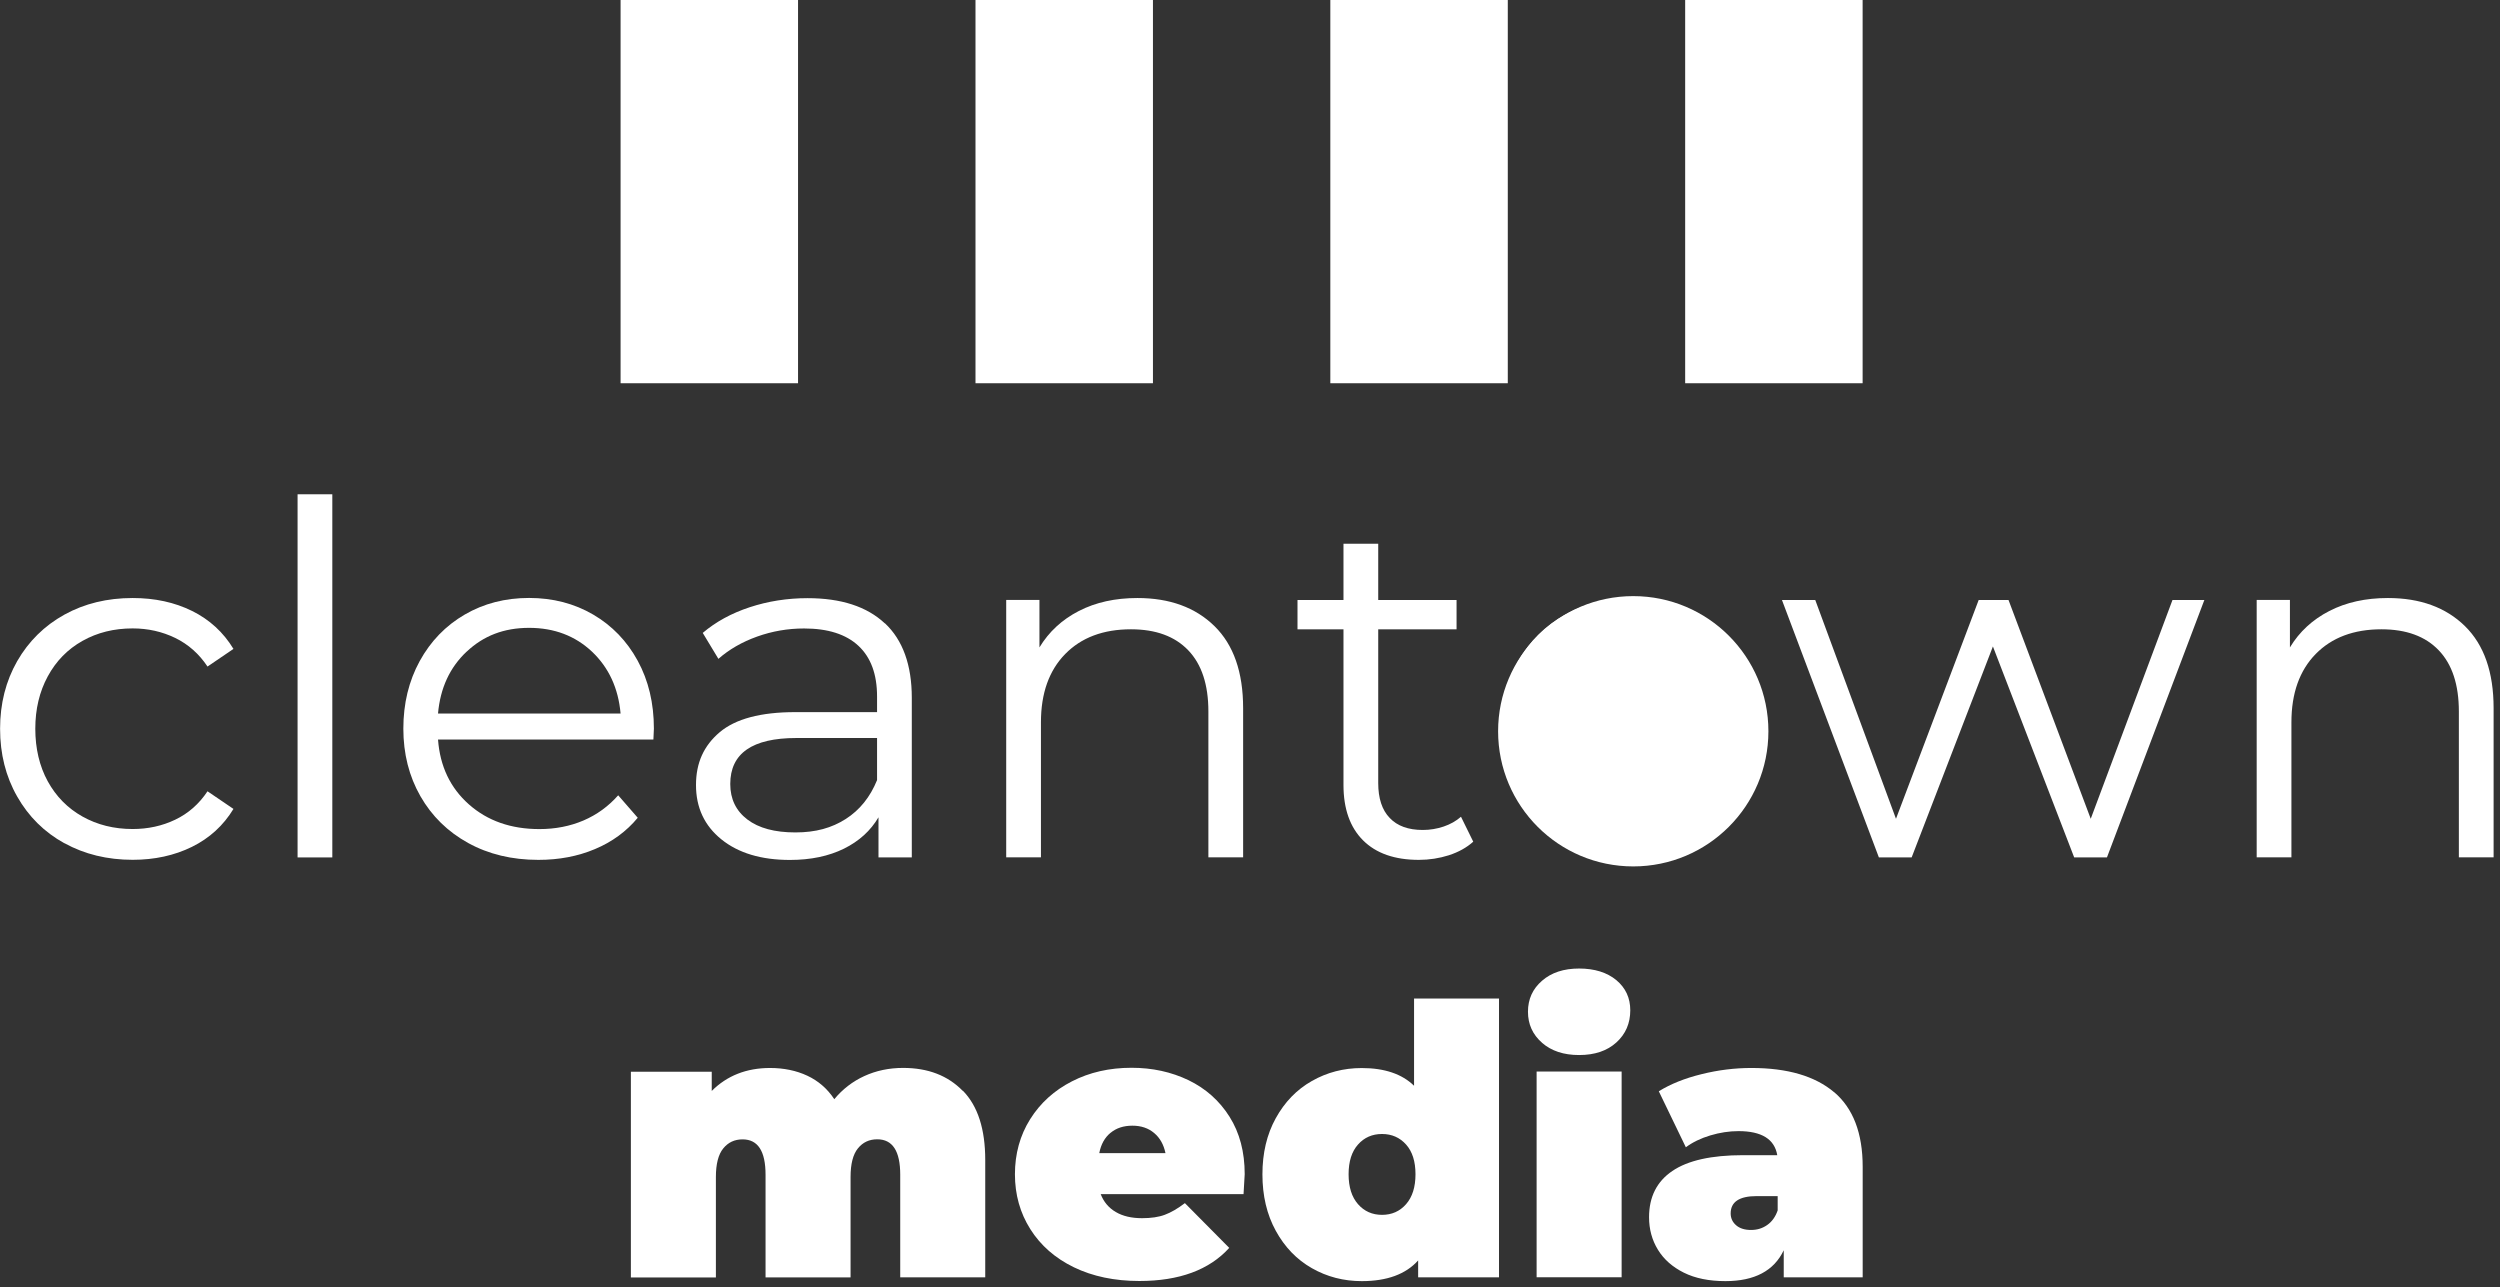
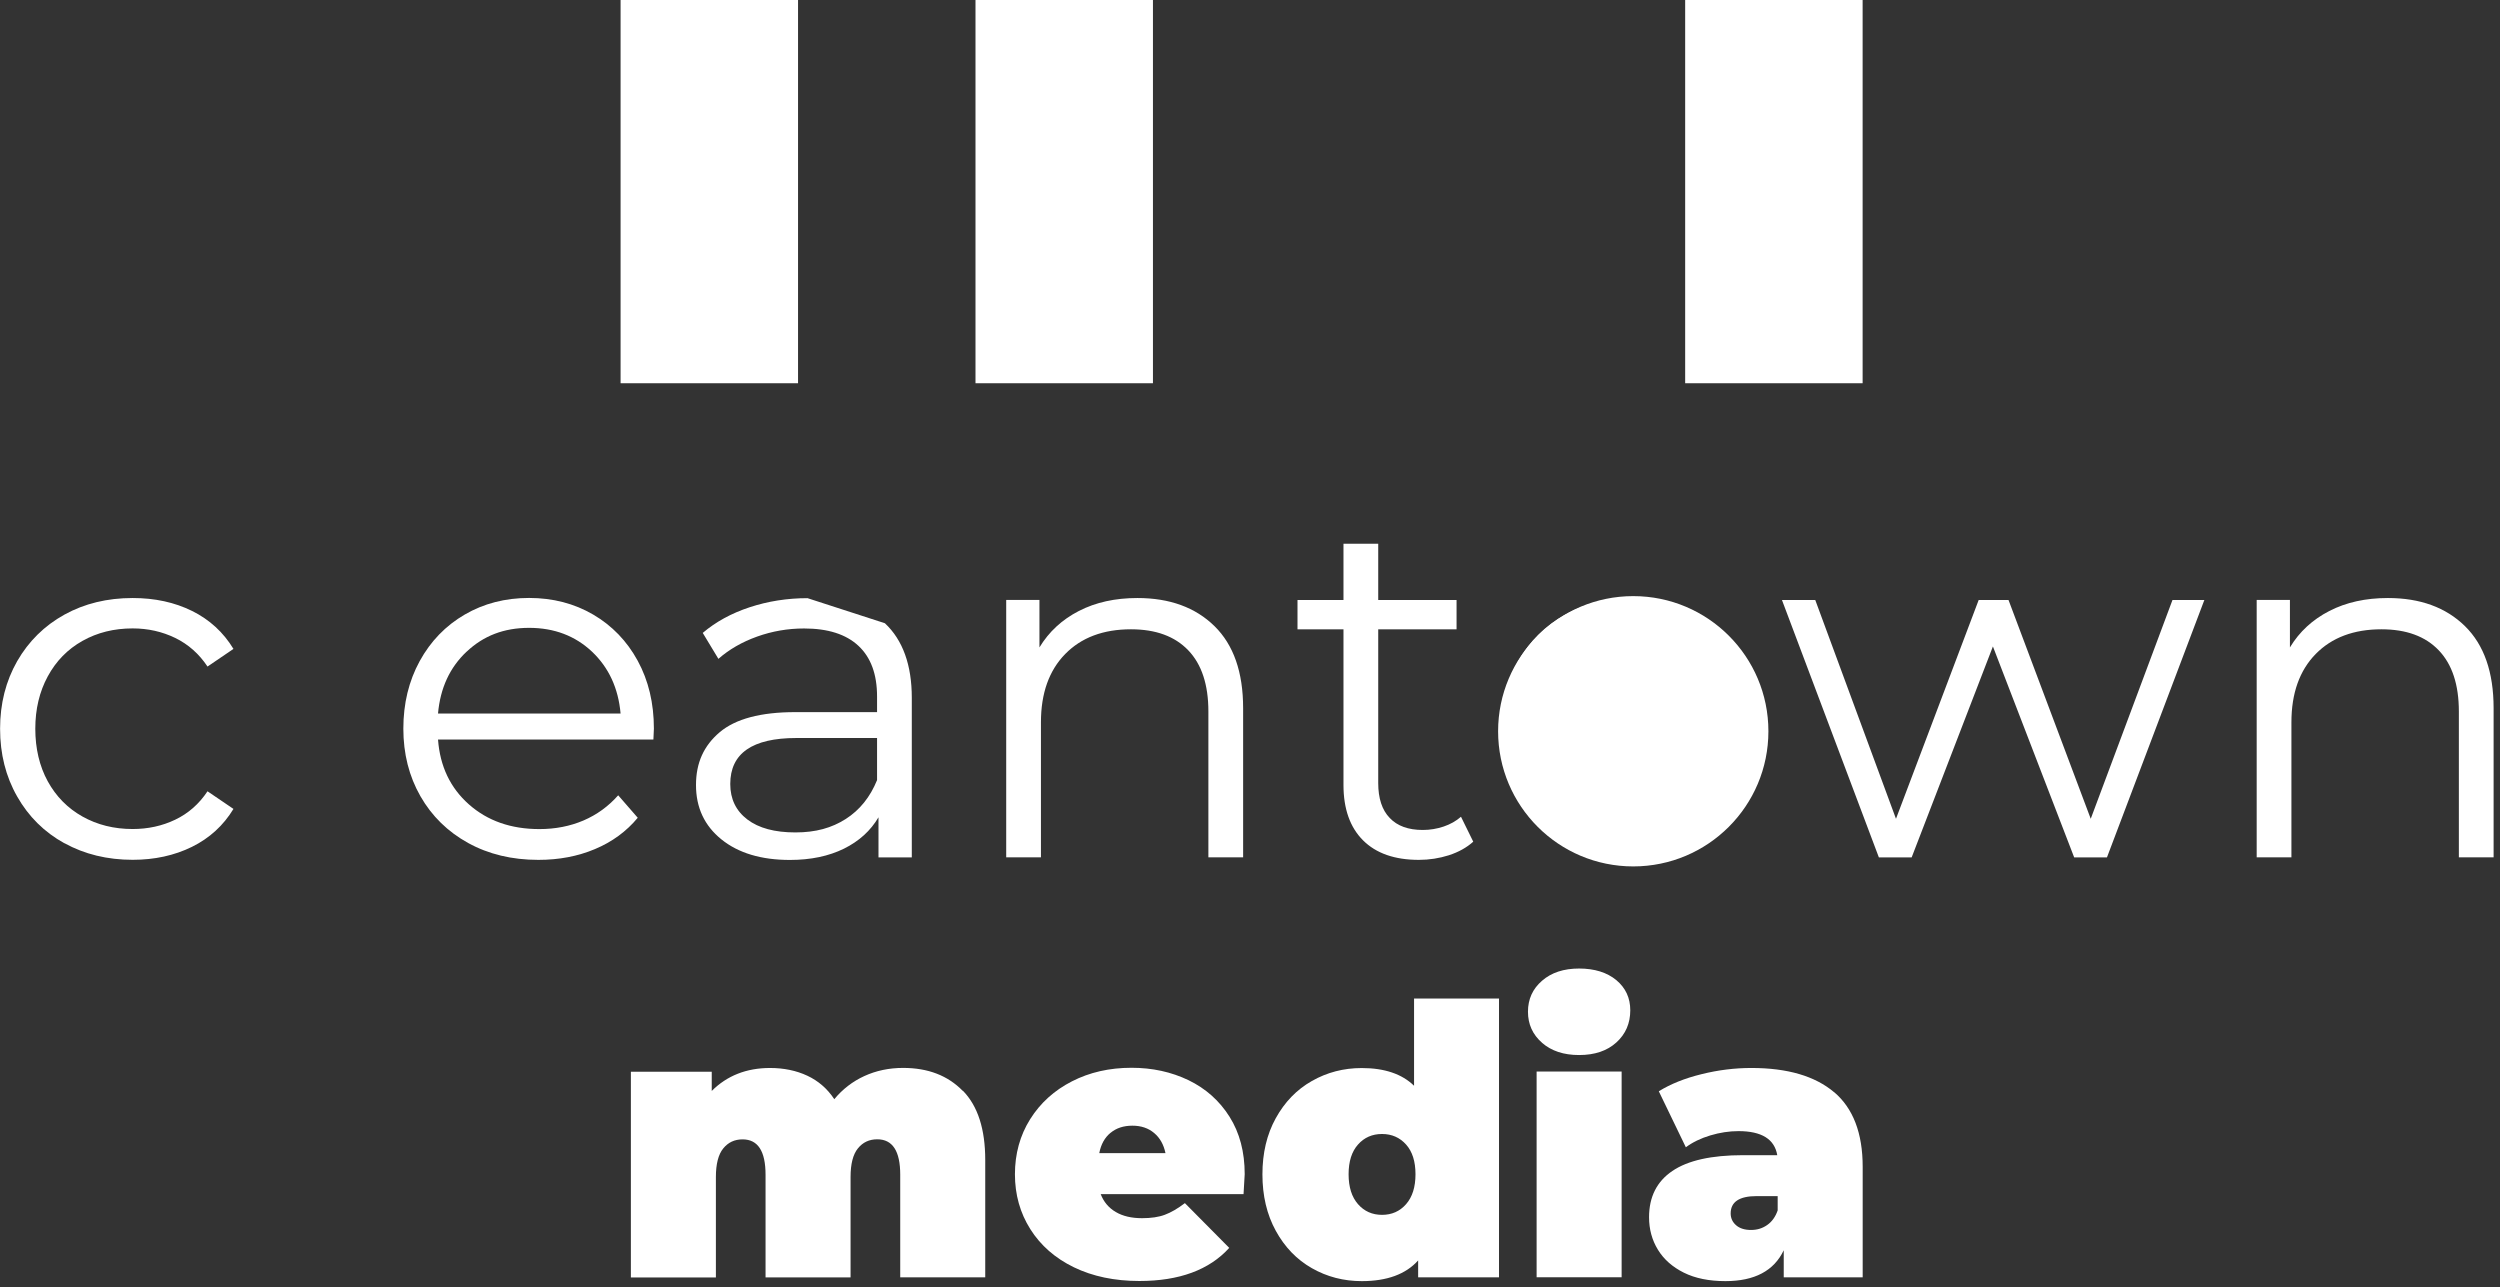
<svg xmlns="http://www.w3.org/2000/svg" width="367" height="189" viewBox="0 0 367 189" fill="none">
  <rect x="0" y="0" width="367" height="189" fill="#333333" stroke="none" />
  <path d="M239.762 127.19C250.719 127.19 259.602 118.307 259.602 107.35C259.602 96.392 250.719 87.51 239.762 87.51C228.805 87.51 219.922 96.392 219.922 107.35C219.922 118.307 228.805 127.19 239.762 127.19Z" fill="white" />
  <path d="M9.452 123.79C6.502 122.16 4.192 119.87 2.522 116.93C0.842 113.99 0.012 110.67 0.012 106.98C0.012 103.29 0.852 99.99 2.522 97.06C4.202 94.14 6.512 91.86 9.452 90.23C12.402 88.6 15.742 87.79 19.472 87.79C22.732 87.79 25.632 88.42 28.202 89.69C30.762 90.96 32.792 92.82 34.272 95.26L30.462 97.85C29.222 95.98 27.632 94.58 25.722 93.65C23.802 92.72 21.722 92.25 19.472 92.25C16.742 92.25 14.282 92.86 12.112 94.08C9.932 95.3 8.232 97.04 7.012 99.29C5.792 101.54 5.182 104.1 5.182 106.98C5.182 109.86 5.792 112.48 7.012 114.7C8.232 116.92 9.932 118.65 12.112 119.87C14.292 121.09 16.742 121.7 19.472 121.7C21.722 121.7 23.802 121.25 25.722 120.33C27.632 119.42 29.222 118.03 30.462 116.16L34.272 118.75C32.792 121.19 30.752 123.05 28.172 124.32C25.592 125.59 22.682 126.22 19.482 126.22C15.742 126.22 12.402 125.4 9.462 123.78L9.452 123.79Z" fill="white" />
-   <path d="M43.684 72.56H48.784V125.87H43.684V72.56Z" fill="white" />
  <path d="M95.911 108.559H64.301C64.591 112.489 66.101 115.659 68.831 118.079C71.561 120.499 75.011 121.709 79.181 121.709C81.531 121.709 83.681 121.289 85.651 120.449C87.611 119.609 89.311 118.379 90.751 116.749L93.621 120.049C91.951 122.059 89.851 123.599 87.331 124.649C84.821 125.709 82.051 126.229 79.031 126.229C75.151 126.229 71.711 125.399 68.721 123.749C65.731 122.099 63.391 119.809 61.721 116.889C60.051 113.969 59.211 110.659 59.211 106.969C59.211 103.279 60.011 99.979 61.611 97.049C63.211 94.129 65.421 91.849 68.221 90.219C71.021 88.589 74.171 87.779 77.671 87.779C81.171 87.779 84.301 88.599 87.081 90.219C89.861 91.849 92.041 94.109 93.621 97.009C95.201 99.909 95.991 103.229 95.991 106.959L95.921 108.539L95.911 108.559ZM68.501 95.659C66.031 97.979 64.631 101.009 64.301 104.749H91.101C90.771 101.009 89.361 97.989 86.901 95.659C84.431 93.339 81.361 92.169 77.671 92.169C73.981 92.169 70.981 93.329 68.511 95.659H68.501Z" fill="white" />
-   <path d="M129.902 91.49C132.532 93.96 133.852 97.61 133.852 102.45V125.87H128.962V119.98C127.812 121.94 126.122 123.48 123.902 124.58C121.672 125.68 119.022 126.24 115.962 126.24C111.742 126.24 108.392 125.23 105.902 123.22C103.412 121.21 102.172 118.55 102.172 115.25C102.172 111.95 103.332 109.46 105.652 107.49C107.972 105.53 111.672 104.54 116.752 104.54H128.752V102.24C128.752 98.98 127.842 96.51 126.022 94.81C124.202 93.11 121.542 92.26 118.042 92.26C115.642 92.26 113.352 92.66 111.142 93.45C108.942 94.24 107.042 95.33 105.462 96.72L103.162 92.91C105.082 91.28 107.382 90.02 110.062 89.14C112.742 88.26 115.572 87.81 118.542 87.81C123.472 87.81 127.262 89.04 129.892 91.51L129.902 91.49ZM124.152 120.23C126.212 118.91 127.742 117.01 128.752 114.52V108.34H116.902C110.442 108.34 107.202 110.59 107.202 115.09C107.202 117.29 108.042 119.03 109.712 120.3C111.382 121.57 113.732 122.2 116.752 122.2C119.772 122.2 122.092 121.54 124.152 120.23Z" fill="white" />
+   <path d="M129.902 91.49C132.532 93.96 133.852 97.61 133.852 102.45V125.87H128.962V119.98C127.812 121.94 126.122 123.48 123.902 124.58C121.672 125.68 119.022 126.24 115.962 126.24C111.742 126.24 108.392 125.23 105.902 123.22C103.412 121.21 102.172 118.55 102.172 115.25C102.172 111.95 103.332 109.46 105.652 107.49C107.972 105.53 111.672 104.54 116.752 104.54H128.752V102.24C128.752 98.98 127.842 96.51 126.022 94.81C124.202 93.11 121.542 92.26 118.042 92.26C115.642 92.26 113.352 92.66 111.142 93.45C108.942 94.24 107.042 95.33 105.462 96.72L103.162 92.91C105.082 91.28 107.382 90.02 110.062 89.14C112.742 88.26 115.572 87.81 118.542 87.81L129.902 91.49ZM124.152 120.23C126.212 118.91 127.742 117.01 128.752 114.52V108.34H116.902C110.442 108.34 107.202 110.59 107.202 115.09C107.202 117.29 108.042 119.03 109.712 120.3C111.382 121.57 113.732 122.2 116.752 122.2C119.772 122.2 122.092 121.54 124.152 120.23Z" fill="white" />
  <path d="M178.291 91.92C181.091 94.67 182.491 98.68 182.491 103.95V125.86H177.391V104.45C177.391 100.52 176.411 97.53 174.441 95.47C172.471 93.41 169.671 92.38 166.031 92.38C161.961 92.38 158.741 93.59 156.371 96.01C154.001 98.43 152.811 101.77 152.811 106.03V125.86H147.711V88.07H152.591V95.04C153.981 92.74 155.911 90.96 158.381 89.69C160.851 88.42 163.711 87.79 166.971 87.79C171.711 87.79 175.491 89.17 178.291 91.92Z" fill="white" />
  <path d="M216.263 123.569C215.303 124.429 214.113 125.089 212.703 125.549C211.283 125.999 209.813 126.229 208.283 126.229C204.743 126.229 202.003 125.269 200.093 123.359C198.183 121.449 197.223 118.739 197.223 115.239V92.389H190.473V88.079H197.223V79.819H202.323V88.079H213.823V92.389H202.323V114.949C202.323 117.199 202.883 118.909 204.013 120.079C205.133 121.259 206.753 121.839 208.863 121.839C209.923 121.839 210.933 121.669 211.923 121.339C212.903 121.009 213.753 120.529 214.473 119.899L216.273 123.559L216.263 123.569Z" fill="white" />
  <path d="M229.773 123.749C226.853 122.099 224.553 119.809 222.873 116.889C221.193 113.969 220.363 110.659 220.363 106.969C220.363 103.279 221.203 99.979 222.873 97.049C224.553 94.129 226.843 91.849 229.773 90.219C232.693 88.589 235.973 87.779 239.613 87.779C243.253 87.779 246.533 88.599 249.453 90.219C252.373 91.849 254.663 94.119 256.313 97.049C257.963 99.969 258.793 103.279 258.793 106.969C258.793 110.659 257.963 113.959 256.313 116.889C254.663 119.819 252.373 122.099 249.453 123.749C246.533 125.409 243.253 126.229 239.613 126.229C235.973 126.229 232.693 125.399 229.773 123.749ZM246.833 119.869C248.963 118.649 250.633 116.909 251.823 114.659C253.023 112.409 253.623 109.839 253.623 106.969C253.623 104.099 253.023 101.539 251.823 99.279C250.623 97.029 248.963 95.289 246.833 94.069C244.703 92.849 242.293 92.239 239.613 92.239C236.933 92.239 234.523 92.849 232.393 94.069C230.263 95.289 228.583 97.029 227.363 99.279C226.143 101.529 225.533 104.089 225.533 106.969C225.533 109.849 226.143 112.409 227.363 114.659C228.583 116.909 230.263 118.649 232.393 119.869C234.523 121.089 236.933 121.699 239.613 121.699C242.293 121.699 244.703 121.089 246.833 119.869Z" fill="white" />
  <path d="M323.6 88.079L309.3 125.869H304.49L292.56 94.899L280.63 125.869H275.82L261.59 88.079H266.48L278.33 120.199L290.47 88.079H294.85L306.92 120.199L318.92 88.079H323.59H323.6Z" fill="white" />
  <path d="M361.861 91.92C364.661 94.67 366.061 98.68 366.061 103.95V125.86H360.961V104.45C360.961 100.52 359.981 97.53 358.011 95.47C356.051 93.41 353.241 92.38 349.601 92.38C345.531 92.38 342.311 93.59 339.941 96.01C337.571 98.43 336.381 101.77 336.381 106.03V125.86H331.281V88.07H336.161V95.04C337.551 92.74 339.481 90.96 341.951 89.69C344.421 88.42 347.281 87.79 350.541 87.79C355.281 87.79 359.061 89.17 361.861 91.92Z" fill="white" />
  <path d="M141.353 160.12C143.543 162.36 144.633 165.75 144.633 170.28V187.51H132.153V172.44C132.153 168.98 131.033 167.25 128.783 167.25C127.603 167.25 126.663 167.69 125.943 168.58C125.223 169.46 124.863 170.86 124.863 172.78V187.52H112.383V172.45C112.383 168.99 111.263 167.26 109.013 167.26C107.833 167.26 106.893 167.7 106.173 168.59C105.453 169.47 105.093 170.87 105.093 172.79V187.53H92.613V157.33H104.483V160.15C106.723 157.91 109.583 156.78 113.043 156.78C115.063 156.78 116.893 157.16 118.503 157.91C120.113 158.66 121.453 159.81 122.473 161.36C123.693 159.89 125.163 158.75 126.893 157.96C128.623 157.17 130.513 156.77 132.583 156.77C136.223 156.77 139.143 157.89 141.333 160.14L141.353 160.12Z" fill="white" />
  <path d="M182.562 175.3H161.582C162.022 176.44 162.762 177.32 163.792 177.92C164.822 178.53 166.112 178.83 167.652 178.83C168.972 178.83 170.092 178.67 170.992 178.33C171.892 178 172.872 177.43 173.942 176.62L180.452 183.19C177.512 186.43 173.112 188.05 167.262 188.05C163.622 188.05 160.422 187.38 157.652 186.04C154.892 184.7 152.762 182.83 151.252 180.44C149.742 178.05 148.992 175.36 148.992 172.38C148.992 169.4 149.732 166.67 151.232 164.29C152.722 161.92 154.762 160.07 157.362 158.74C159.962 157.41 162.872 156.75 166.112 156.75C169.162 156.75 171.952 157.36 174.472 158.57C176.992 159.79 179.002 161.57 180.492 163.93C181.982 166.29 182.722 169.1 182.722 172.37C182.722 172.56 182.662 173.53 182.552 175.3H182.562ZM163.022 166.3C162.172 167 161.622 167.99 161.372 169.28H171.092C170.832 168.03 170.282 167.04 169.432 166.33C168.582 165.61 167.522 165.25 166.232 165.25C164.942 165.25 163.872 165.6 163.032 166.3H163.022Z" fill="white" />
  <path d="M220.054 146.54V187.51H208.184V185.03C206.384 187.05 203.614 188.07 199.904 188.07C197.254 188.07 194.814 187.44 192.584 186.17C190.354 184.9 188.594 183.07 187.284 180.68C185.974 178.29 185.324 175.53 185.324 172.4C185.324 169.27 185.974 166.52 187.284 164.15C188.594 161.78 190.354 159.95 192.584 158.69C194.814 157.42 197.254 156.79 199.904 156.79C203.254 156.79 205.814 157.66 207.584 159.39V146.58H220.064L220.054 146.54ZM206.414 176.77C207.334 175.72 207.794 174.26 207.794 172.38C207.794 170.5 207.334 169.05 206.414 168.02C205.494 166.99 204.314 166.47 202.884 166.47C201.454 166.47 200.274 166.98 199.354 168.02C198.434 169.05 197.974 170.5 197.974 172.38C197.974 174.26 198.434 175.72 199.354 176.77C200.274 177.82 201.454 178.34 202.884 178.34C204.314 178.34 205.494 177.82 206.414 176.77Z" fill="white" />
  <path d="M226.375 153.08C224.995 151.88 224.305 150.36 224.305 148.52C224.305 146.68 224.995 145.16 226.375 143.97C227.755 142.77 229.565 142.18 231.815 142.18C234.065 142.18 235.915 142.75 237.285 143.89C238.645 145.03 239.325 146.5 239.325 148.31C239.325 150.22 238.645 151.8 237.285 153.03C235.925 154.27 234.095 154.88 231.815 154.88C229.535 154.88 227.755 154.28 226.375 153.09V153.08ZM225.575 157.3H238.055V187.5H225.575V157.3Z" fill="white" />
  <path d="M269.242 160.319C272.042 162.689 273.442 166.349 273.442 171.279V187.509H261.852V183.539C260.422 186.559 257.562 188.069 253.292 188.069C250.902 188.069 248.862 187.659 247.192 186.829C245.522 185.999 244.252 184.879 243.382 183.459C242.512 182.039 242.082 180.449 242.082 178.689C242.082 175.709 243.222 173.439 245.502 171.899C247.782 170.349 251.242 169.579 255.882 169.579H260.902C260.502 167.219 258.602 166.049 255.212 166.049C253.852 166.049 252.472 166.259 251.072 166.679C249.672 167.099 248.482 167.679 247.482 168.419L243.512 160.199C245.242 159.129 247.332 158.289 249.782 157.689C252.232 157.079 254.672 156.779 257.102 156.779C262.402 156.779 266.452 157.969 269.252 160.339L269.242 160.319ZM259.412 179.839C260.112 179.359 260.632 178.639 260.962 177.689V175.589H257.872C255.332 175.589 254.062 176.439 254.062 178.129C254.062 178.829 254.332 179.409 254.862 179.869C255.392 180.329 256.122 180.559 257.042 180.559C257.962 180.559 258.722 180.319 259.412 179.839Z" fill="white" />
  <path d="M117.152 0H91.102V56.26H117.152V0Z" fill="white" />
  <path d="M169.253 0H143.203V56.26H169.253V0Z" fill="white" />
-   <path d="M221.343 0H195.293V56.26H221.343V0Z" fill="white" />
  <path d="M273.433 0H247.383V56.26H273.433V0Z" fill="white" />
</svg>